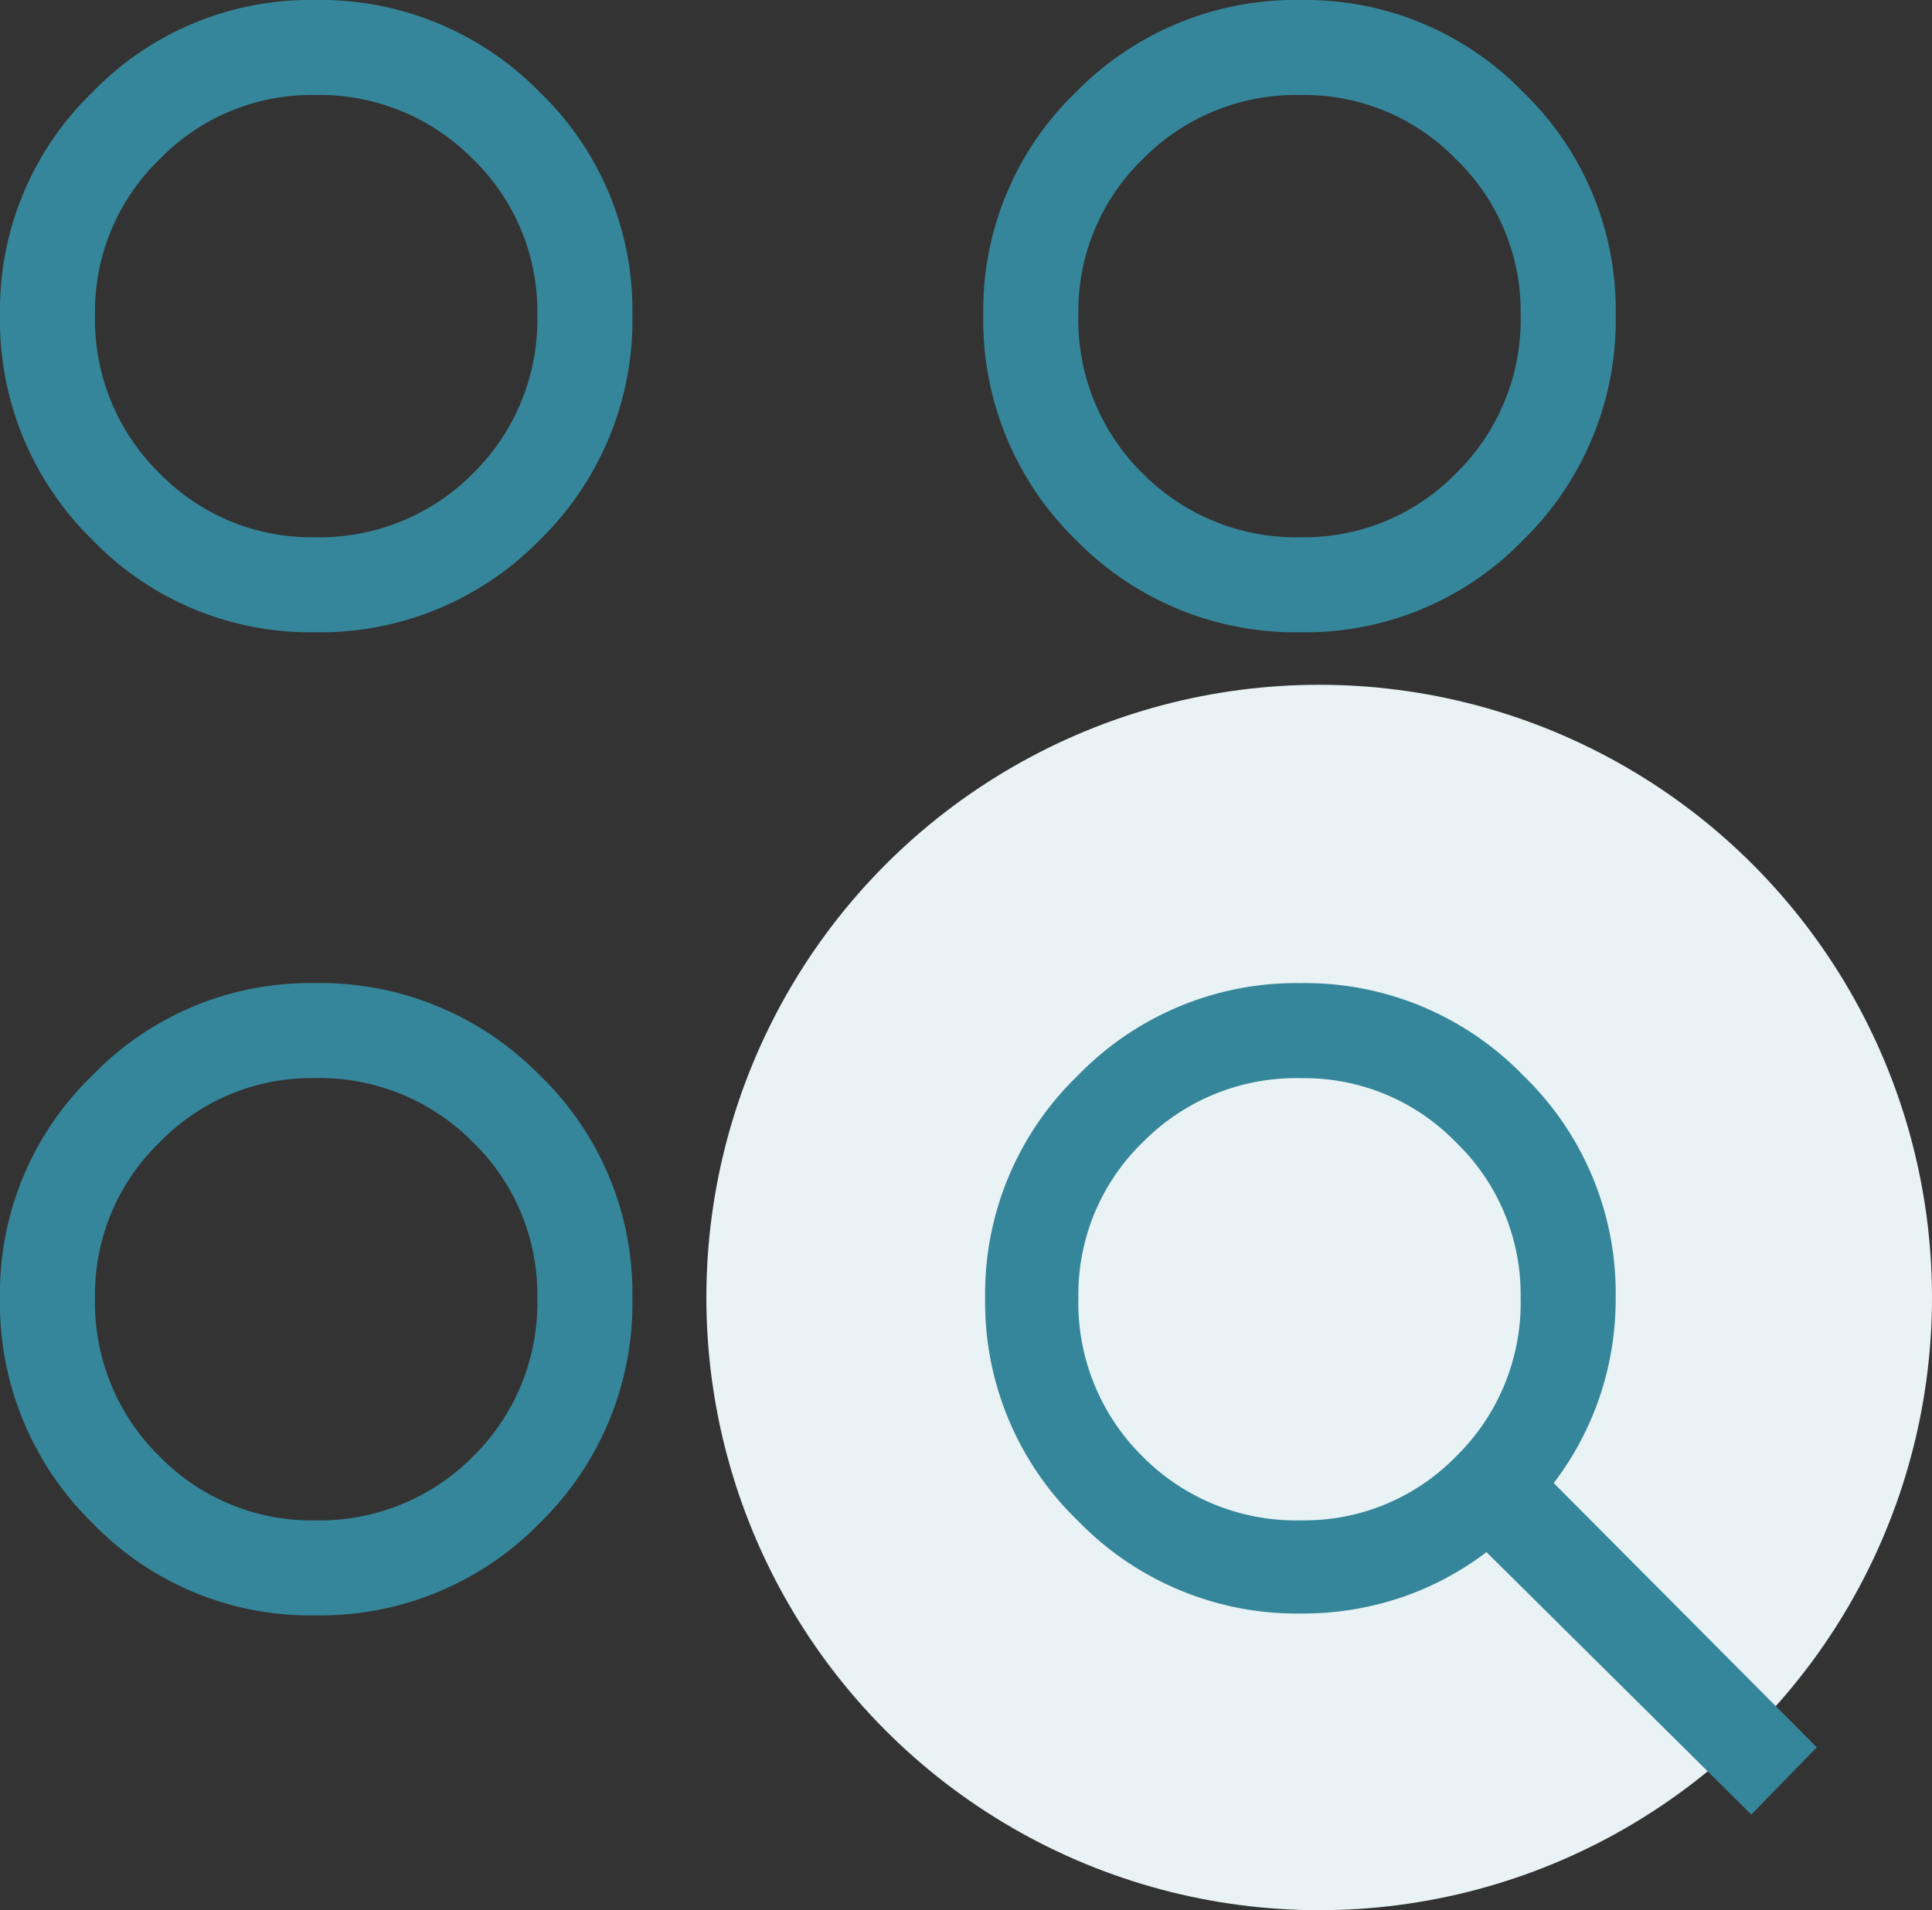
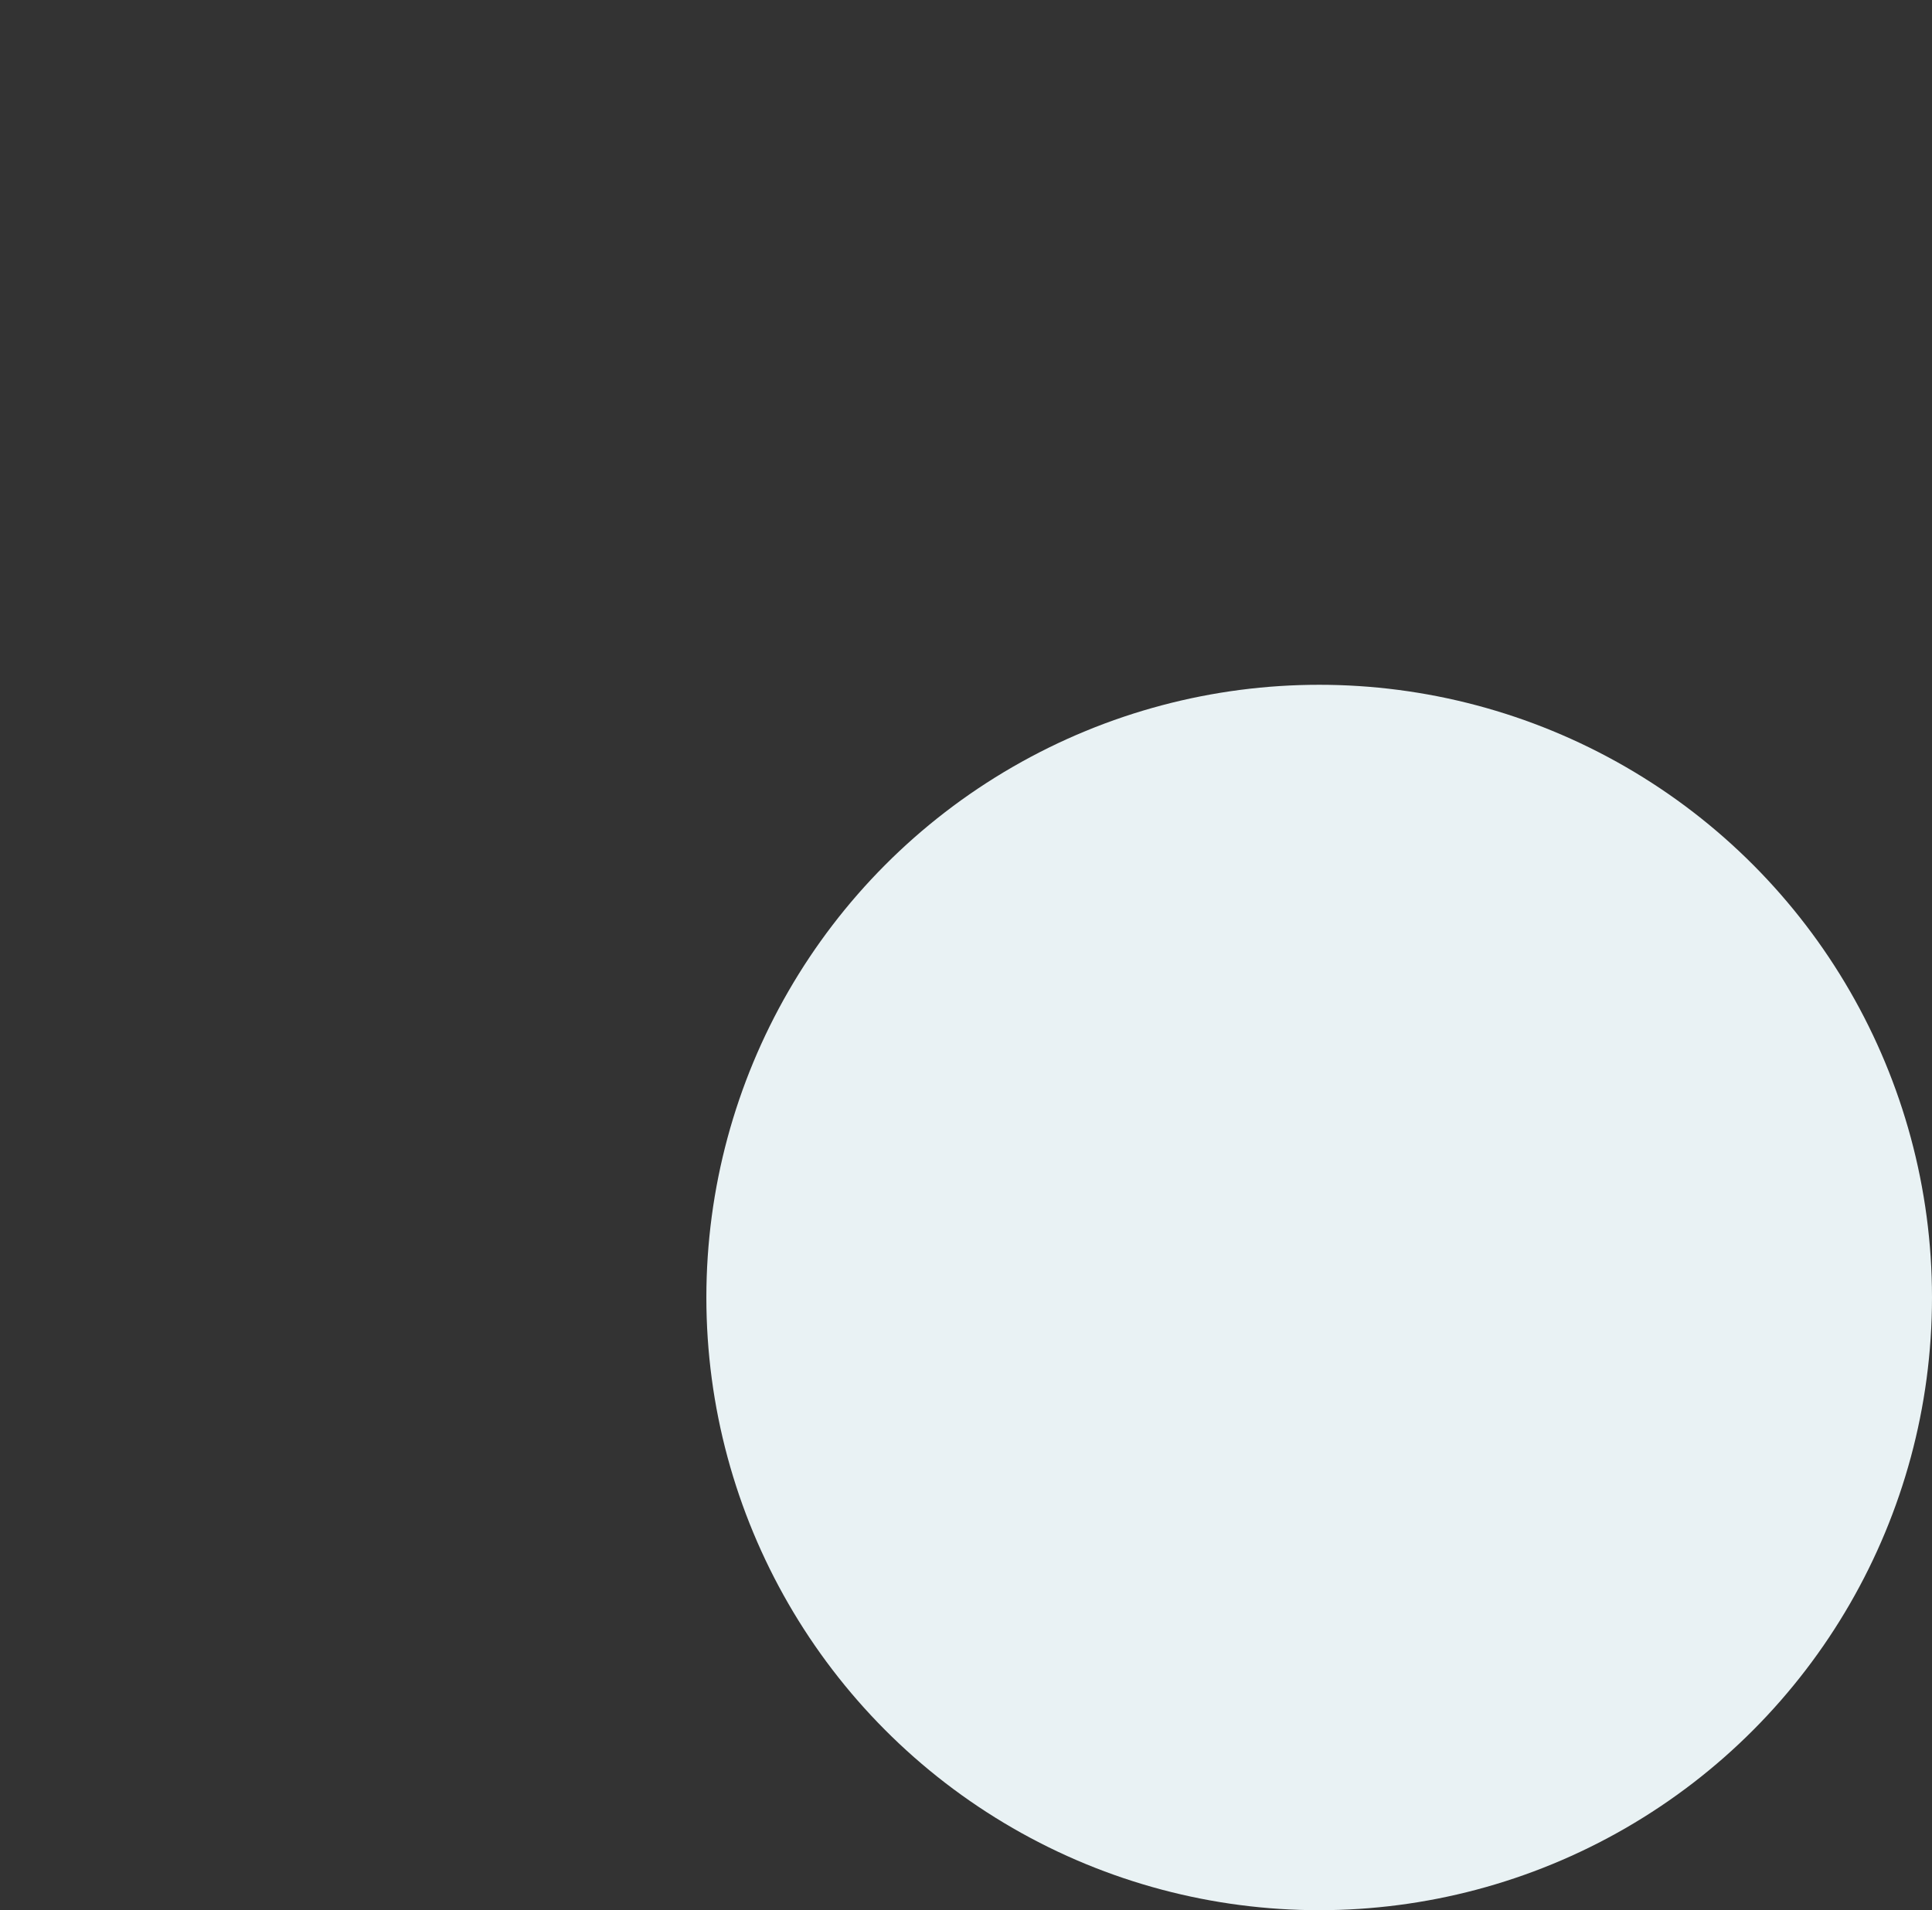
<svg xmlns="http://www.w3.org/2000/svg" width="107.19" height="106" viewBox="0 0 107.19 106">
  <rect x="0" y="0" width="107.19" height="106" fill="#333333" stroke="none" />
  <g id="Gruppe_39" data-name="Gruppe 39" transform="translate(-248.81 -3068)">
    <circle id="Ellipse_7" data-name="Ellipse 7" cx="34" cy="34" r="34" transform="translate(288 3106)" fill="#e9f2f4" />
-     <path id="action_key_24dp_000_FILL0_wght200_GRAD0_opsz24" d="M197.164-758.537,182.471-773.1a16.574,16.574,0,0,1-4.772,2.531,17.108,17.108,0,0,1-5.5.877,16.911,16.911,0,0,1-12.389-5.141,16.834,16.834,0,0,1-5.153-12.361,16.819,16.819,0,0,1,5.141-12.35,16.871,16.871,0,0,1,12.361-5.131,16.852,16.852,0,0,1,12.35,5.123,16.784,16.784,0,0,1,5.131,12.318,16.935,16.935,0,0,1-.892,5.527,16.818,16.818,0,0,1-2.545,4.776l14.593,14.663Zm-79.723-11.053a16.781,16.781,0,0,1-12.318-5.13A17.041,17.041,0,0,1,100-787.235a16.8,16.8,0,0,1,5.124-12.318,16.794,16.794,0,0,1,12.318-5.123,17.039,17.039,0,0,1,12.513,5.123,16.784,16.784,0,0,1,5.131,12.318,17.03,17.03,0,0,1-5.131,12.514A17.025,17.025,0,0,1,117.441-769.591Zm0-5.273a11.972,11.972,0,0,0,8.816-3.554,11.973,11.973,0,0,0,3.554-8.818,11.752,11.752,0,0,0-3.554-8.594,11.937,11.937,0,0,0-8.816-3.574,11.716,11.716,0,0,0-8.594,3.574,11.717,11.717,0,0,0-3.575,8.594,11.936,11.936,0,0,0,3.575,8.818A11.749,11.749,0,0,0,117.441-774.863Zm54.757,0a11.749,11.749,0,0,0,8.594-3.554,11.936,11.936,0,0,0,3.575-8.818,11.717,11.717,0,0,0-3.575-8.594A11.716,11.716,0,0,0,172.2-799.4a11.937,11.937,0,0,0-8.816,3.574,11.752,11.752,0,0,0-3.554,8.594,11.973,11.973,0,0,0,3.554,8.818A11.972,11.972,0,0,0,172.2-774.863Zm-54.757-49.282a16.781,16.781,0,0,1-12.318-5.13A17.037,17.037,0,0,1,100-841.789a16.8,16.8,0,0,1,5.124-12.319,16.794,16.794,0,0,1,12.318-5.123,17.039,17.039,0,0,1,12.513,5.123,16.785,16.785,0,0,1,5.131,12.319,17.026,17.026,0,0,1-5.131,12.513A17.026,17.026,0,0,1,117.441-824.145Zm54.757,0a17.026,17.026,0,0,1-12.513-5.13,17.026,17.026,0,0,1-5.131-12.513,16.785,16.785,0,0,1,5.131-12.319A17.039,17.039,0,0,1,172.2-859.23a16.794,16.794,0,0,1,12.318,5.123,16.8,16.8,0,0,1,5.124,12.319,17.037,17.037,0,0,1-5.124,12.513A16.781,16.781,0,0,1,172.2-824.145Zm-54.757-5.273a11.972,11.972,0,0,0,8.816-3.554,11.972,11.972,0,0,0,3.554-8.816,11.754,11.754,0,0,0-3.554-8.595,11.937,11.937,0,0,0-8.816-3.574,11.716,11.716,0,0,0-8.594,3.574,11.719,11.719,0,0,0-3.575,8.595,11.935,11.935,0,0,0,3.575,8.816A11.749,11.749,0,0,0,117.441-829.418Zm54.757,0a11.749,11.749,0,0,0,8.594-3.554,11.935,11.935,0,0,0,3.575-8.816,11.719,11.719,0,0,0-3.575-8.595,11.716,11.716,0,0,0-8.594-3.574,11.937,11.937,0,0,0-8.816,3.574,11.753,11.753,0,0,0-3.554,8.595,11.972,11.972,0,0,0,3.554,8.816A11.972,11.972,0,0,0,172.2-829.418ZM117.543-787.133ZM117.543-841.687ZM172.1-841.687Z" transform="translate(148.81 3927.23)" fill="#35869a" />
  </g>
</svg>